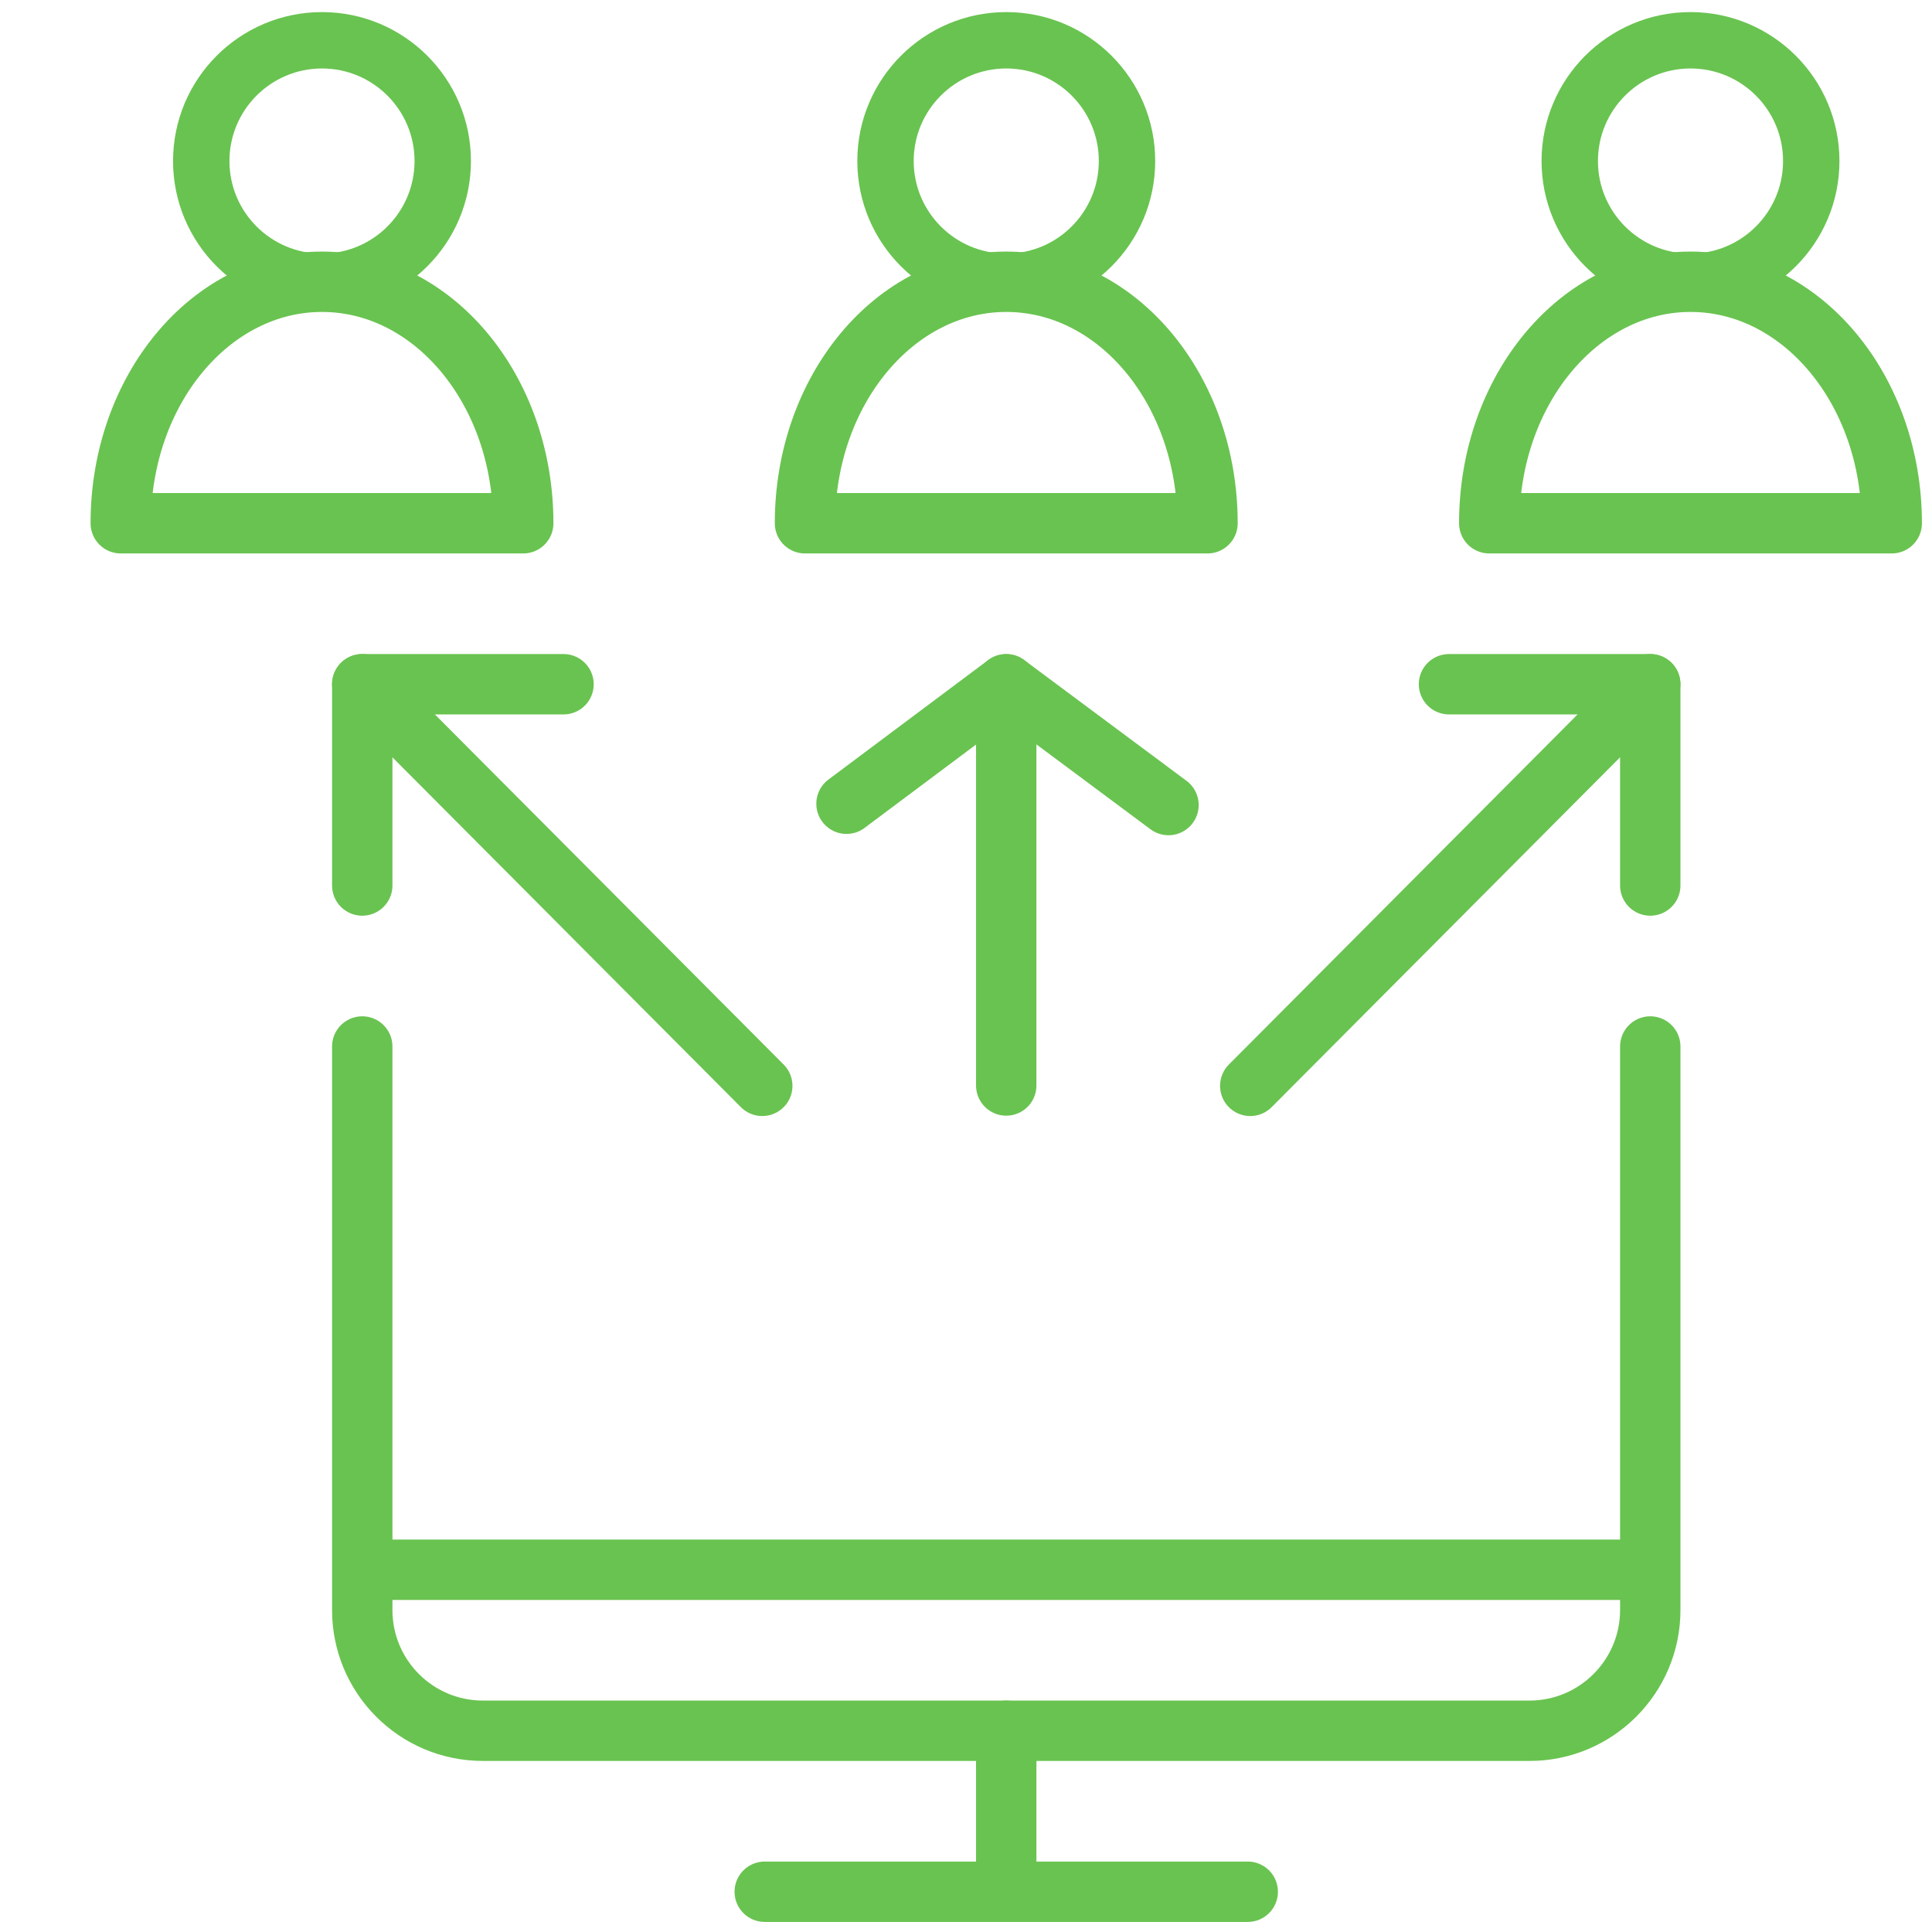
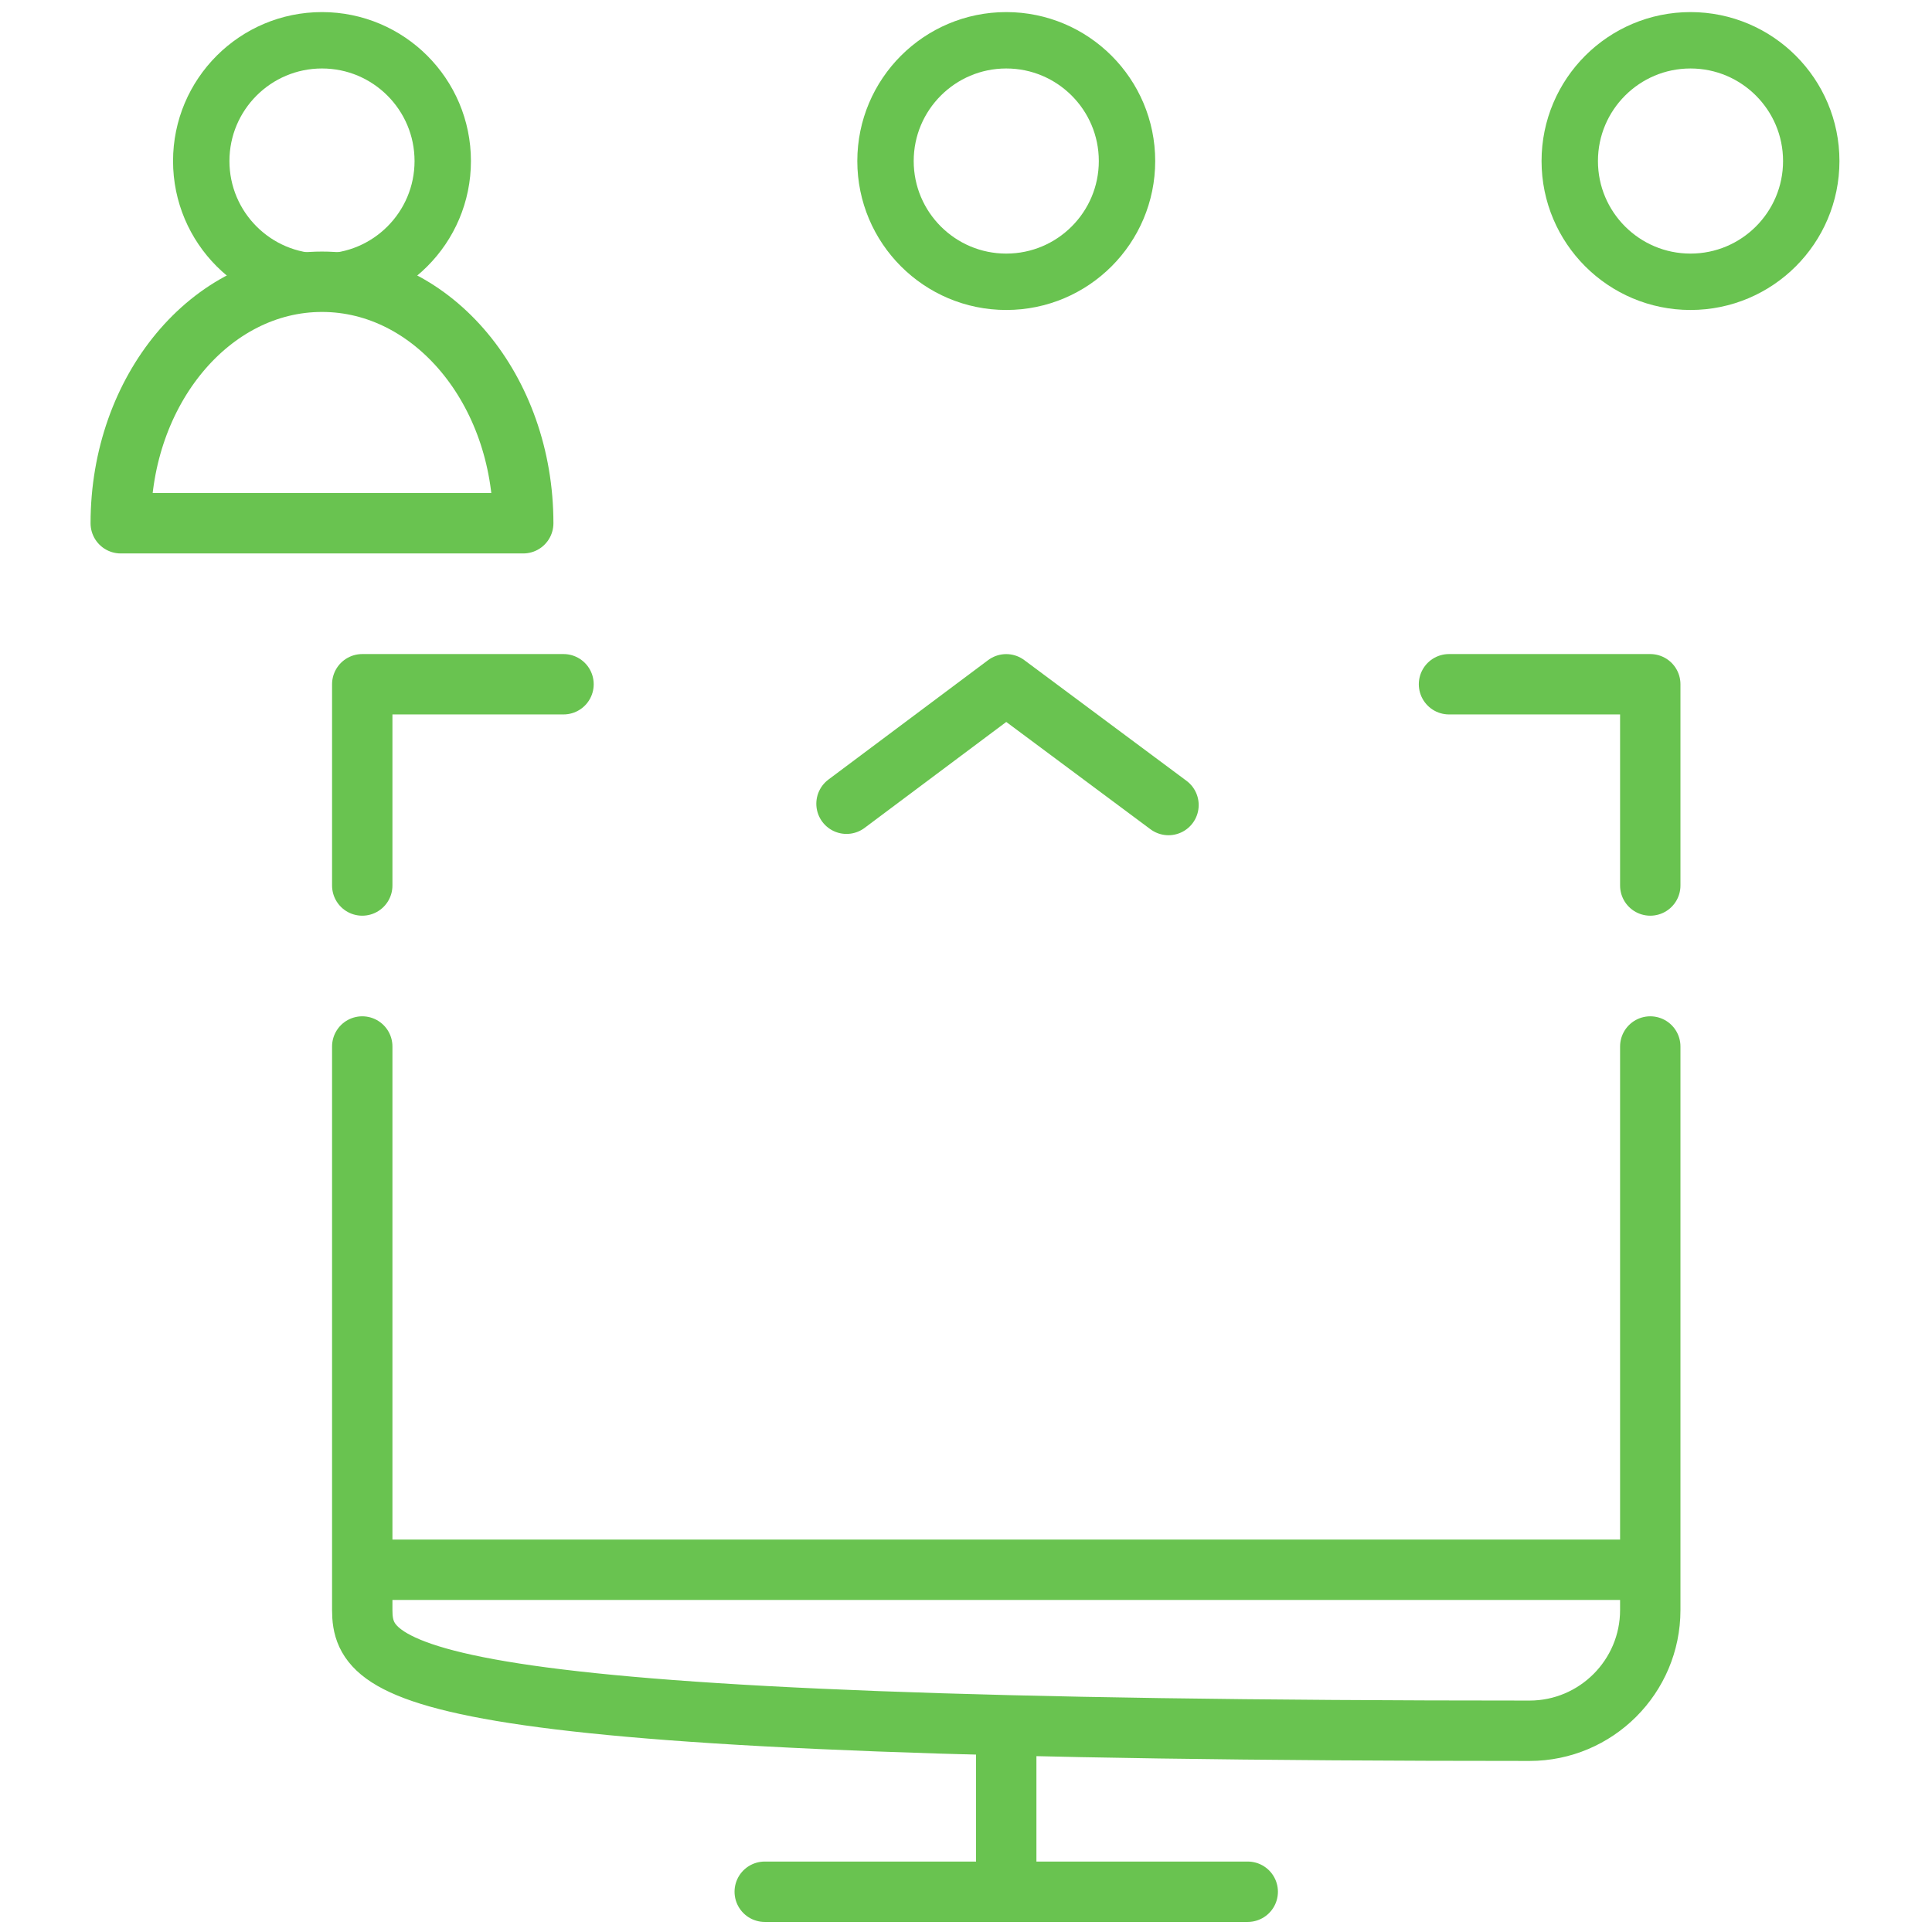
<svg xmlns="http://www.w3.org/2000/svg" width="80" height="80" viewBox="0 0 80 80" fill="none">
  <path d="M31.666 78.333H51.666" stroke="#69C350" stroke-width="2.5" stroke-linecap="round" stroke-linejoin="round" />
  <path d="M41.666 71.667V78.333" stroke="#69C350" stroke-width="2.5" stroke-linecap="round" stroke-linejoin="round" />
  <path d="M15 65H68.334" stroke="#69C350" stroke-width="2.5" stroke-linejoin="round" />
-   <path d="M68.334 43.333V66.667C68.334 69.427 66.09 71.667 63.334 71.667H20C17.233 71.667 15 69.427 15 66.667V43.333" stroke="#69C350" stroke-width="2.5" stroke-linecap="round" stroke-linejoin="round" />
+   <path d="M68.334 43.333V66.667C68.334 69.427 66.09 71.667 63.334 71.667C17.233 71.667 15 69.427 15 66.667V43.333" stroke="#69C350" stroke-width="2.5" stroke-linecap="round" stroke-linejoin="round" />
  <path d="M15 36.667V28.333H23.334" stroke="#69C350" stroke-width="2.5" stroke-linecap="round" stroke-linejoin="round" />
  <path fill-rule="evenodd" clip-rule="evenodd" d="M18.333 6.668C18.333 9.428 16.093 11.668 13.333 11.668C10.573 11.668 8.333 9.428 8.333 6.668C8.333 3.908 10.573 1.668 13.333 1.668C16.093 1.668 18.333 3.908 18.333 6.668Z" stroke="#69C350" stroke-width="2.335" stroke-linecap="round" stroke-linejoin="round" />
  <path fill-rule="evenodd" clip-rule="evenodd" d="M21.666 21.667H5C5 16.143 8.73 11.667 13.333 11.667C17.936 11.667 21.666 16.143 21.666 21.667Z" stroke="#69C350" stroke-width="2.5" stroke-linecap="round" stroke-linejoin="round" />
  <path fill-rule="evenodd" clip-rule="evenodd" d="M75 6.668C75 9.428 72.76 11.668 70 11.668C67.24 11.668 65 9.428 65 6.668C65 3.908 67.24 1.668 70 1.668C72.76 1.668 75 3.908 75 6.668Z" stroke="#69C350" stroke-width="2.335" stroke-linecap="round" stroke-linejoin="round" />
-   <path fill-rule="evenodd" clip-rule="evenodd" d="M78.333 21.667H61.667C61.667 16.143 65.397 11.667 70 11.667C74.603 11.667 78.333 16.143 78.333 21.667Z" stroke="#69C350" stroke-width="2.5" stroke-linecap="round" stroke-linejoin="round" />
  <path fill-rule="evenodd" clip-rule="evenodd" d="M46.667 6.668C46.667 9.428 44.427 11.668 41.667 11.668C38.907 11.668 36.667 9.428 36.667 6.668C36.667 3.908 38.907 1.668 41.667 1.668C44.427 1.668 46.667 3.908 46.667 6.668Z" stroke="#69C350" stroke-width="2.335" stroke-linecap="round" stroke-linejoin="round" />
-   <path fill-rule="evenodd" clip-rule="evenodd" d="M50 21.667H33.333C33.333 16.143 37.063 11.667 41.667 11.667C46.27 11.667 50 16.143 50 21.667Z" stroke="#69C350" stroke-width="2.5" stroke-linecap="round" stroke-linejoin="round" />
-   <path d="M15 28.333L31.564 44.963" stroke="#69C350" stroke-width="2.5" stroke-linecap="round" stroke-linejoin="round" />
  <path d="M68.334 36.667V28.333H60" stroke="#69C350" stroke-width="2.5" stroke-linecap="round" stroke-linejoin="round" />
-   <path d="M68.333 28.333L51.77 44.963" stroke="#69C350" stroke-width="2.5" stroke-linecap="round" stroke-linejoin="round" />
-   <path d="M41.666 44.948V28.335" stroke="#69C350" stroke-width="2.5" stroke-linecap="round" stroke-linejoin="round" />
  <path d="M35.052 33.281L41.665 28.335L48.385 33.335" stroke="#69C350" stroke-width="2.5" stroke-linecap="round" stroke-linejoin="round" />
</svg>